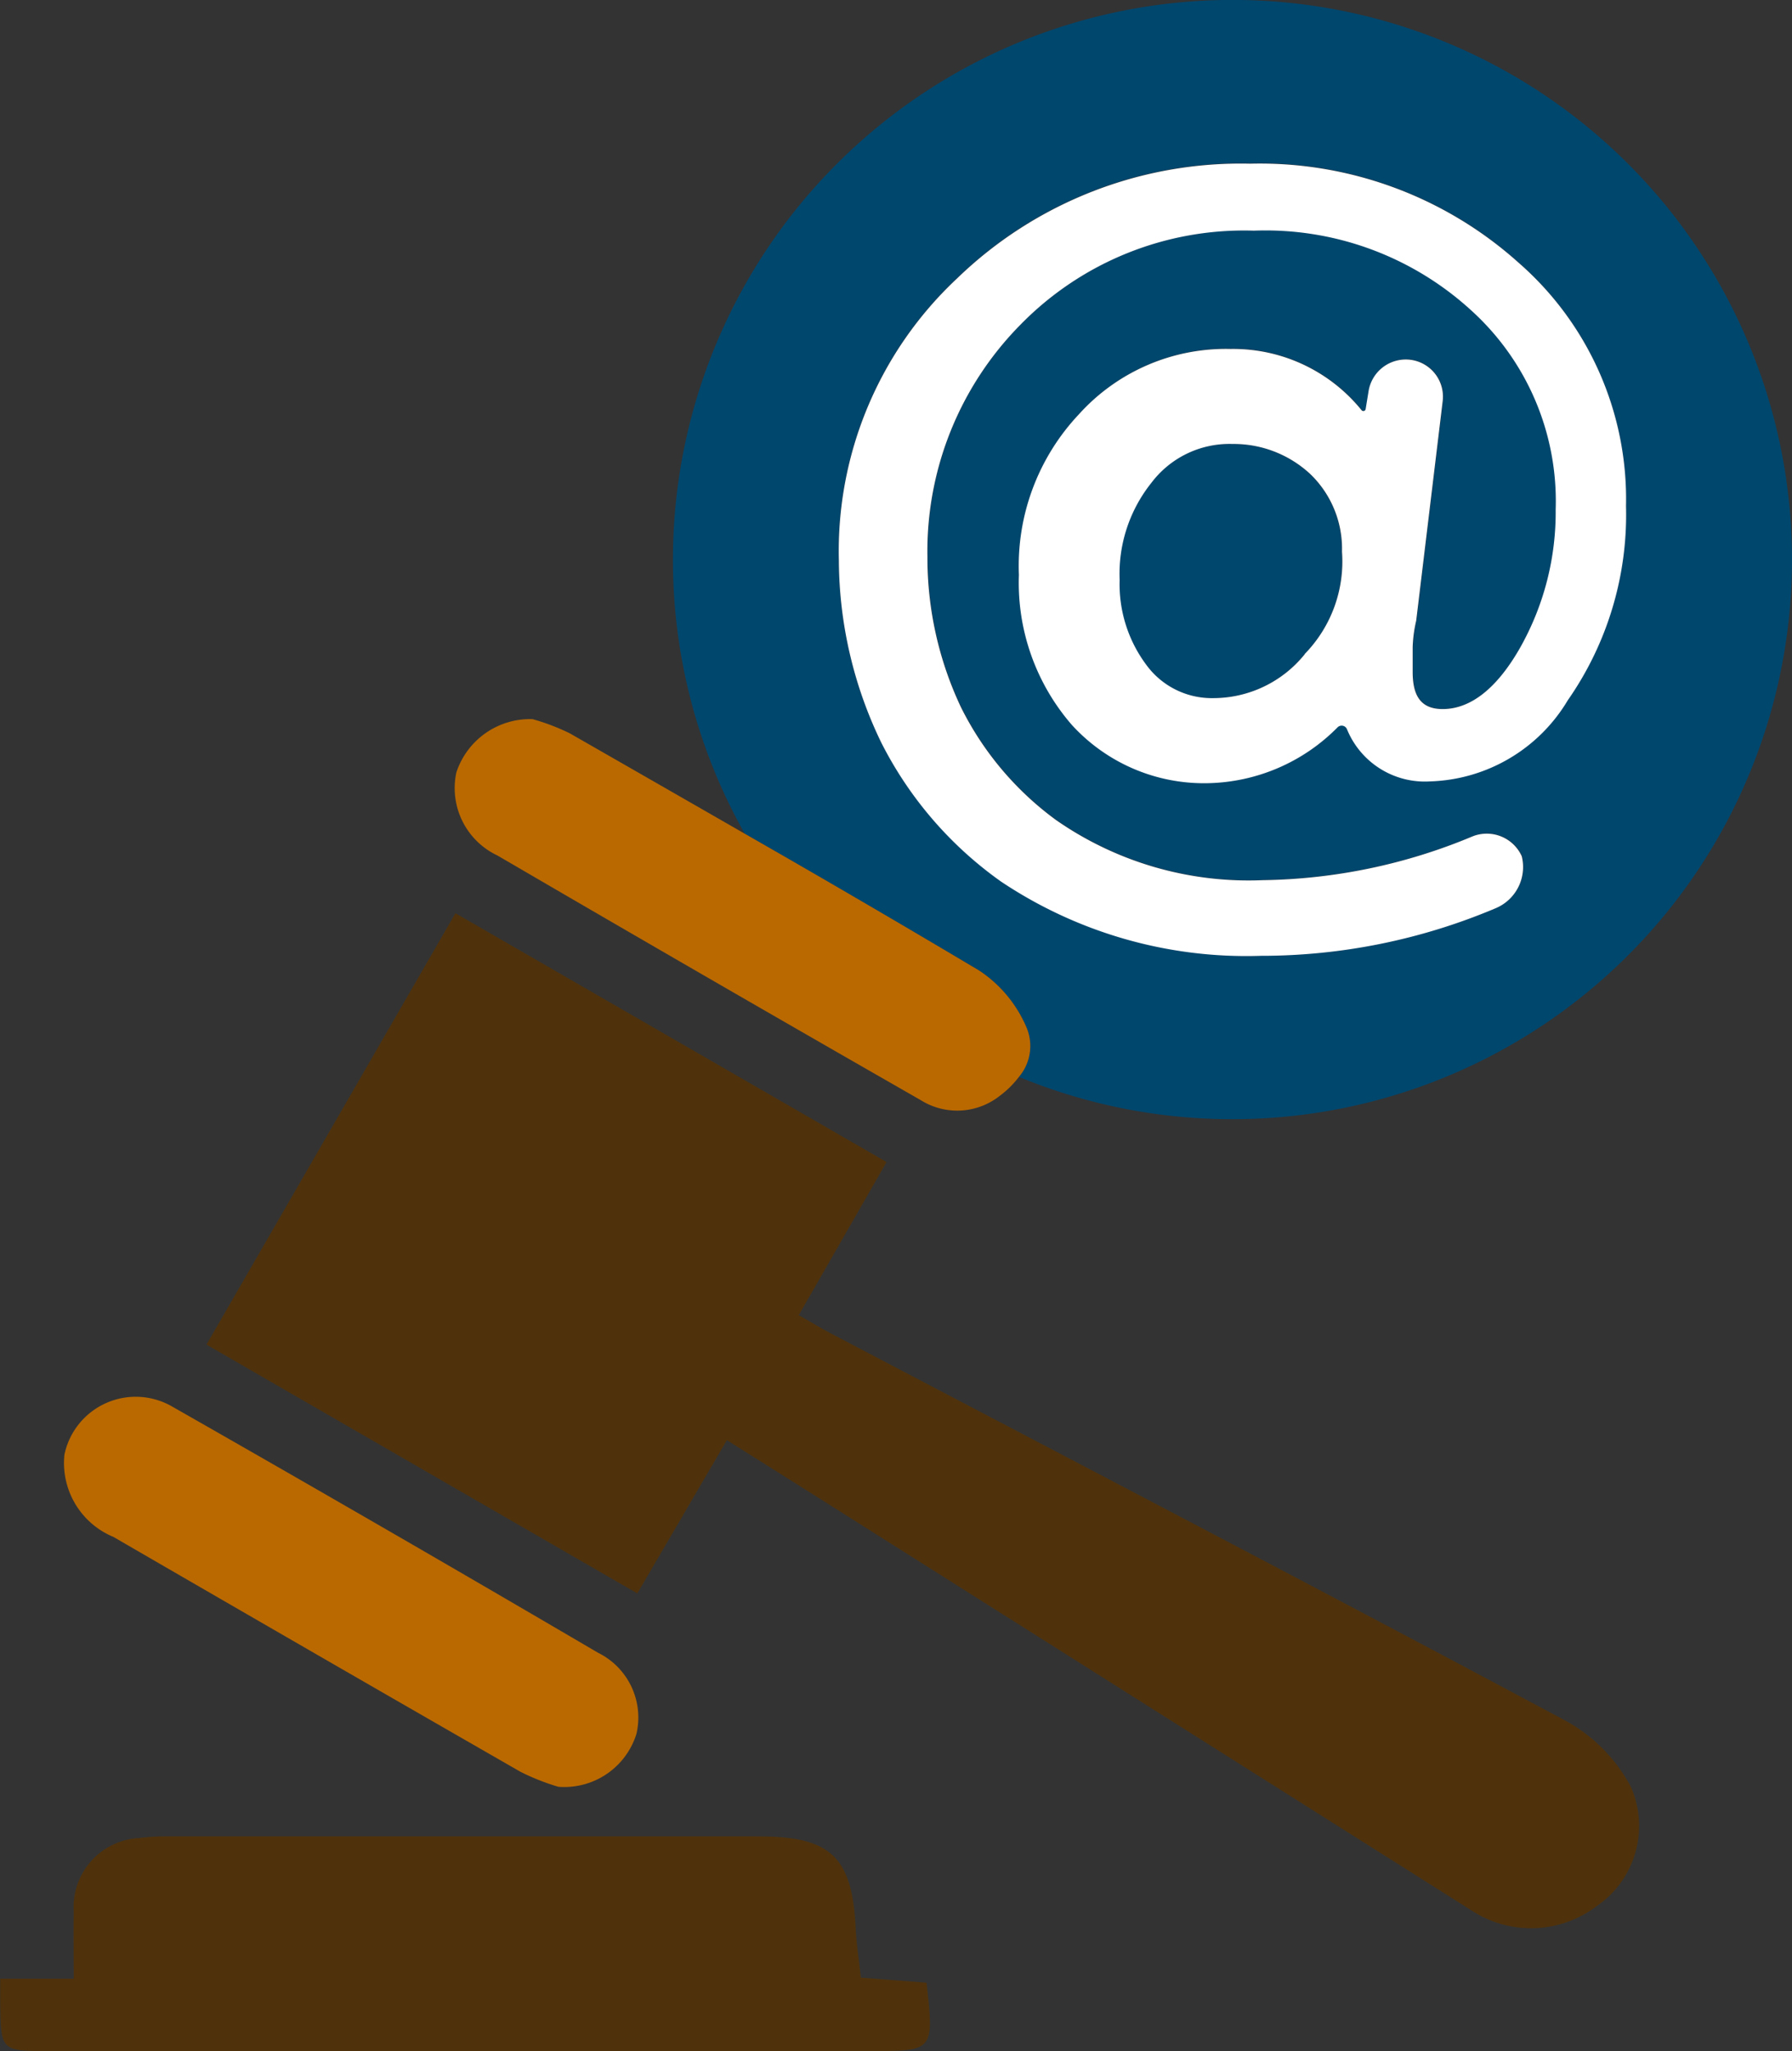
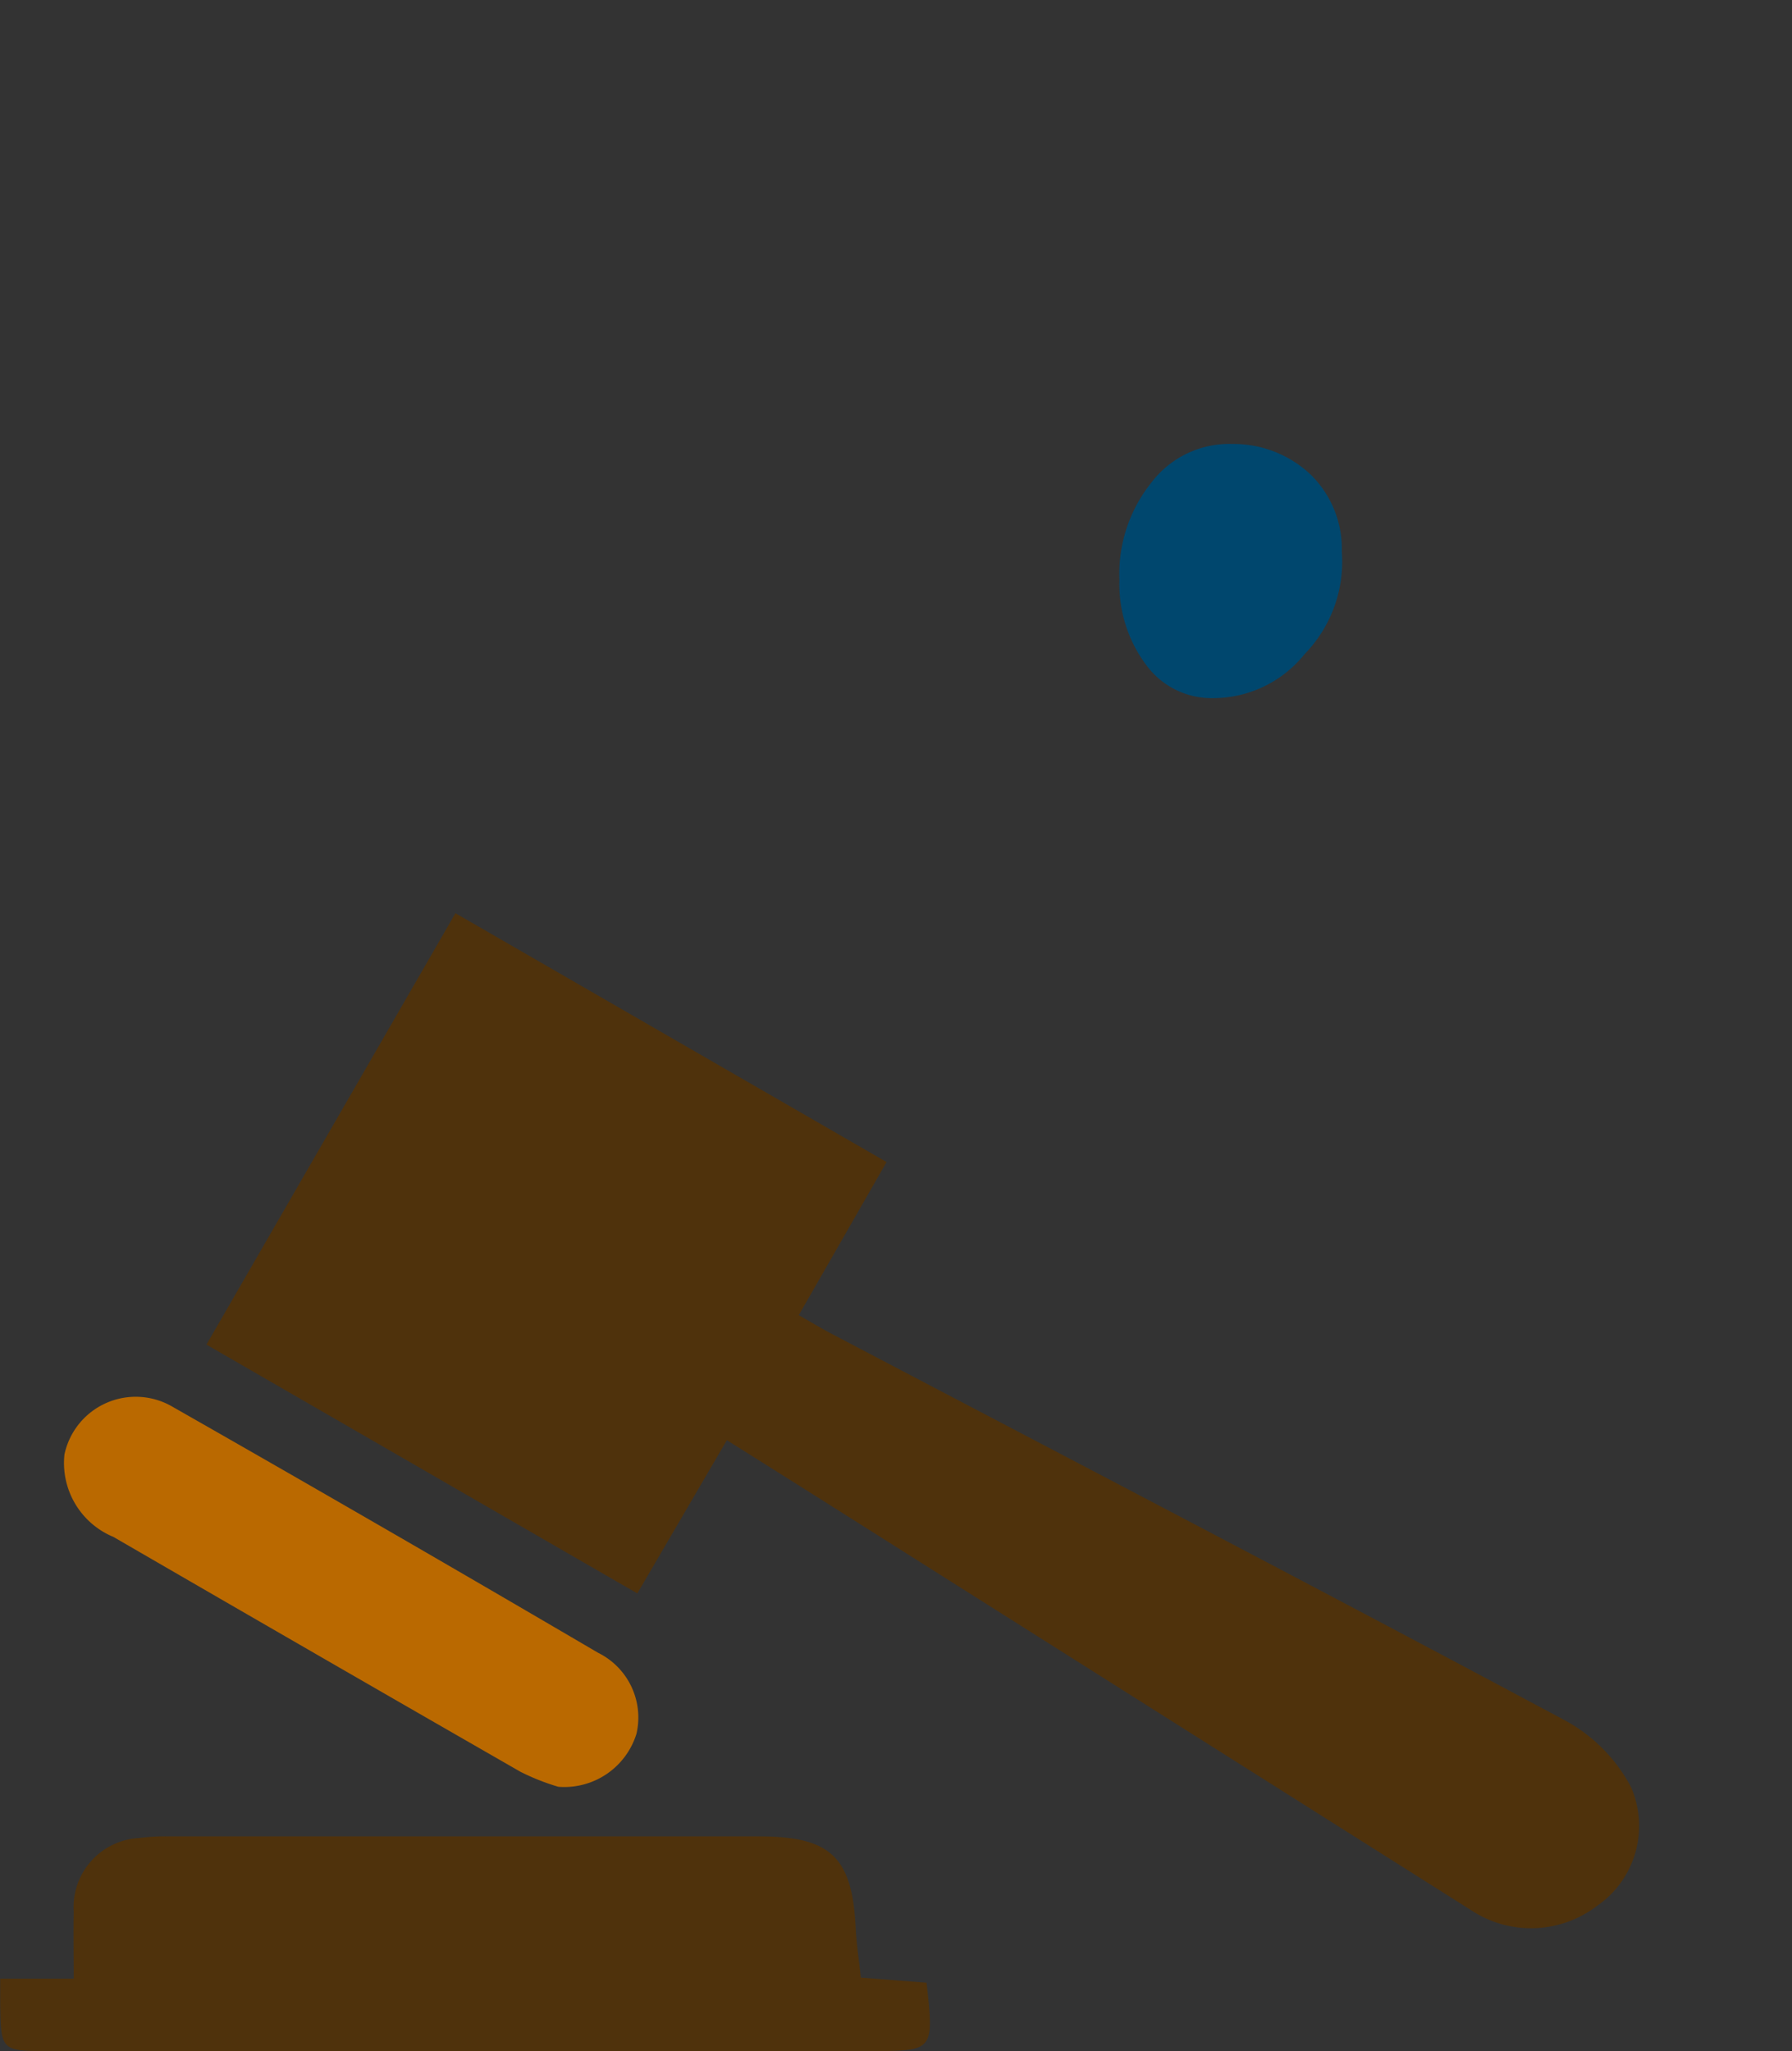
<svg xmlns="http://www.w3.org/2000/svg" width="27.055" height="30.965" viewBox="0 0 27.055 30.965">
  <rect x="0" y="0" width="27.055" height="30.965" fill="#333333" stroke="none" />
  <g id="Raggruppa_4607" data-name="Raggruppa 4607" transform="translate(0)">
-     <path id="Tracciato_8168" data-name="Tracciato 8168" d="M385.164-126.07a.719.719,0,0,1-.121.732,8.418,8.418,0,0,0,3.225.639,8.448,8.448,0,0,0,8.447-8.448,8.448,8.448,0,0,0-8.447-8.448,8.448,8.448,0,0,0-8.448,8.448,8.4,8.4,0,0,0,1.083,4.137q1.779,1.023,3.543,2.068A1.938,1.938,0,0,1,385.164-126.07Zm-2.2-4.318a6.361,6.361,0,0,1-.64-2.745,5.636,5.636,0,0,1,1.786-4.263,6.155,6.155,0,0,1,4.423-1.732,5.846,5.846,0,0,1,4.05,1.492,4.736,4.736,0,0,1,1.625,3.677,4.893,4.893,0,0,1-.879,2.931,2.509,2.509,0,0,1-2.078,1.225A1.27,1.27,0,0,1,390-130.59a.087.087,0,0,0-.141-.029,2.828,2.828,0,0,1-1.96.844,2.7,2.7,0,0,1-2.052-.879,3.271,3.271,0,0,1-.8-2.265,3.338,3.338,0,0,1,.906-2.425,2.986,2.986,0,0,1,2.291-.986,2.494,2.494,0,0,1,1.976.925.035.035,0,0,0,.062-.016l.044-.27a.569.569,0,0,1,.562-.479.561.561,0,0,1,.557.629l-.4,3.315a2.02,2.02,0,0,0-.053.4v.373c0,.373.133.56.453.56.427,0,.826-.32,1.173-.933a4.162,4.162,0,0,0,.533-2.078,3.885,3.885,0,0,0-1.279-3.011,4.6,4.6,0,0,0-3.277-1.2,4.719,4.719,0,0,0-3.517,1.412,4.867,4.867,0,0,0-1.412,3.517,5.277,5.277,0,0,0,.506,2.265,4.7,4.7,0,0,0,1.438,1.705,5.085,5.085,0,0,0,3.118.906,8.479,8.479,0,0,0,3.168-.661.58.58,0,0,1,.743.3.674.674,0,0,1-.4.787,9.082,9.082,0,0,1-3.54.716,6.66,6.66,0,0,1-3.917-1.119A5.749,5.749,0,0,1,382.966-130.388Z" transform="translate(-369.66 141.594)" fill="#00476e" />
    <path id="Tracciato_8169" data-name="Tracciato 8169" d="M390.9-132.985a1.7,1.7,0,0,0-1.172-.453,1.478,1.478,0,0,0-1.226.587,2.2,2.2,0,0,0-.479,1.465,2.035,2.035,0,0,0,.4,1.279,1.224,1.224,0,0,0,1.012.506,1.775,1.775,0,0,0,1.385-.666,2,2,0,0,0,.56-1.546A1.564,1.564,0,0,0,390.9-132.985Z" transform="translate(-371.122 140.14)" fill="#00476e" />
    <path id="Tracciato_8170" data-name="Tracciato 8170" d="M391.769-112.628c-3.676-1.967-7.374-3.893-11.064-5.832-.164-.085-.322-.182-.514-.29.447-.778.879-1.532,1.326-2.312l-6.509-3.756c-1.259,2.181-2.5,4.332-3.759,6.512l6.505,3.756c.456-.779.894-1.53,1.352-2.313,1,.627,1.962,1.236,2.926,1.845q4.157,2.627,8.312,5.251a1.638,1.638,0,0,0,1.891-.06,1.465,1.465,0,0,0,.521-1.8A2.448,2.448,0,0,0,391.769-112.628Z" transform="translate(-368.132 138.604)" fill="#4f320c" />
    <path id="Tracciato_8171" data-name="Tracciato 8171" d="M380.453-105.728c-.028-.265-.067-.51-.079-.758-.052-1.06-.377-1.373-1.455-1.374q-4.45,0-8.9,0a3.179,3.179,0,0,0-.468.025,1.045,1.045,0,0,0-.982,1.11c-.006.325,0,.65,0,1.013h-1.11c0,.145,0,.251,0,.358.01.734.01.735.743.735h12.383c.974,0,.974,0,.86-1.032Z" transform="translate(-367.456 135.582)" fill="#4f320c" />
-     <path id="Tracciato_8172" data-name="Tracciato 8172" d="M376.452-126.326q3.188,1.86,6.391,3.693a1.036,1.036,0,0,0,1.195-.065,1.435,1.435,0,0,0,.288-.285.719.719,0,0,0,.121-.732,1.938,1.938,0,0,0-.718-.872q-1.762-1.049-3.543-2.068-1.319-.758-2.641-1.515a3.288,3.288,0,0,0-.562-.214,1.171,1.171,0,0,0-1.15.805A1.124,1.124,0,0,0,376.452-126.326Z" transform="translate(-368.943 139.24)" fill="#ba6900" />
    <path id="Tracciato_8173" data-name="Tracciato 8173" d="M369.375-113.821q3.069,1.779,6.148,3.547a3.442,3.442,0,0,0,.569.225,1.14,1.14,0,0,0,1.18-.8,1.089,1.089,0,0,0-.58-1.223q-3.2-1.877-6.43-3.717a1.1,1.1,0,0,0-1.626.724A1.208,1.208,0,0,0,369.375-113.821Z" transform="translate(-367.663 137.022)" fill="#ba6900" />
-     <path id="Tracciato_8174" data-name="Tracciato 8174" d="M389.238-126.63a9.082,9.082,0,0,0,3.54-.716.674.674,0,0,0,.4-.787.58.58,0,0,0-.743-.3,8.479,8.479,0,0,1-3.168.661,5.086,5.086,0,0,1-3.118-.906,4.7,4.7,0,0,1-1.438-1.705,5.277,5.277,0,0,1-.506-2.265,4.867,4.867,0,0,1,1.412-3.517,4.719,4.719,0,0,1,3.517-1.412,4.6,4.6,0,0,1,3.277,1.2,3.885,3.885,0,0,1,1.279,3.011,4.162,4.162,0,0,1-.533,2.078c-.347.613-.746.933-1.173.933-.32,0-.453-.187-.453-.56v-.373a2.02,2.02,0,0,1,.053-.4l.4-3.315a.561.561,0,0,0-.557-.629.569.569,0,0,0-.562.479l-.044.27a.035.035,0,0,1-.062.016,2.494,2.494,0,0,0-1.976-.924,2.986,2.986,0,0,0-2.291.986,3.338,3.338,0,0,0-.906,2.425,3.271,3.271,0,0,0,.8,2.265,2.7,2.7,0,0,0,2.052.879,2.828,2.828,0,0,0,1.96-.844.087.087,0,0,1,.141.029,1.27,1.27,0,0,0,1.256.788,2.509,2.509,0,0,0,2.078-1.225,4.894,4.894,0,0,0,.879-2.931,4.736,4.736,0,0,0-1.625-3.677,5.846,5.846,0,0,0-4.05-1.492,6.154,6.154,0,0,0-4.423,1.731,5.636,5.636,0,0,0-1.786,4.263,6.361,6.361,0,0,0,.64,2.745,5.749,5.749,0,0,0,1.811,2.1A6.66,6.66,0,0,0,389.238-126.63Zm.666-4.556a1.775,1.775,0,0,1-1.385.666,1.224,1.224,0,0,1-1.012-.506,2.035,2.035,0,0,1-.4-1.279,2.2,2.2,0,0,1,.479-1.465,1.478,1.478,0,0,1,1.226-.587,1.7,1.7,0,0,1,1.172.453,1.564,1.564,0,0,1,.48,1.173A2,2,0,0,1,389.9-131.185Z" transform="translate(-370.203 141.059)" fill="#fff" />
  </g>
</svg>